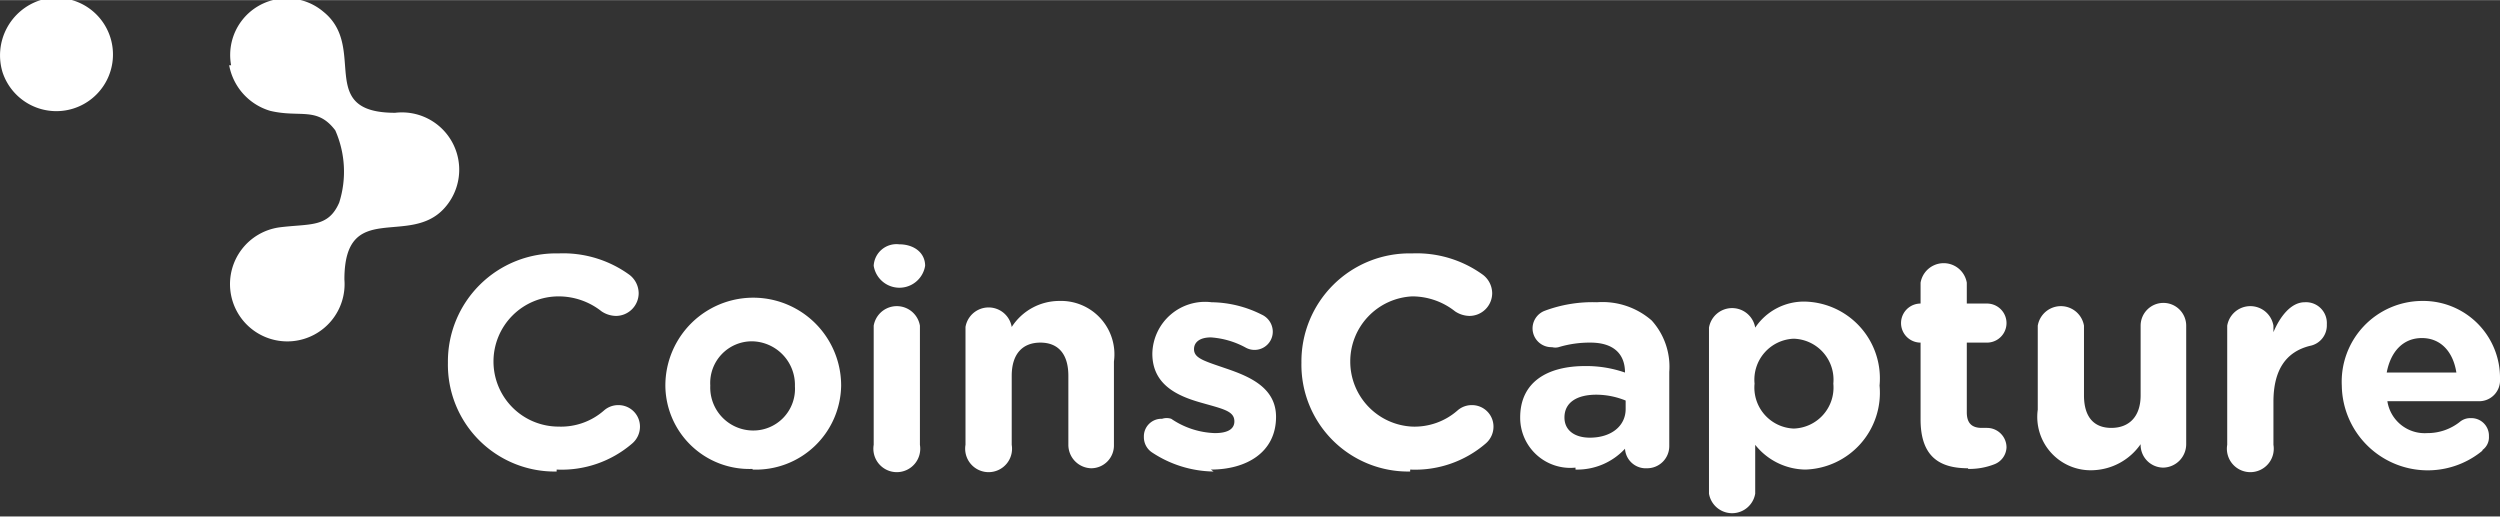
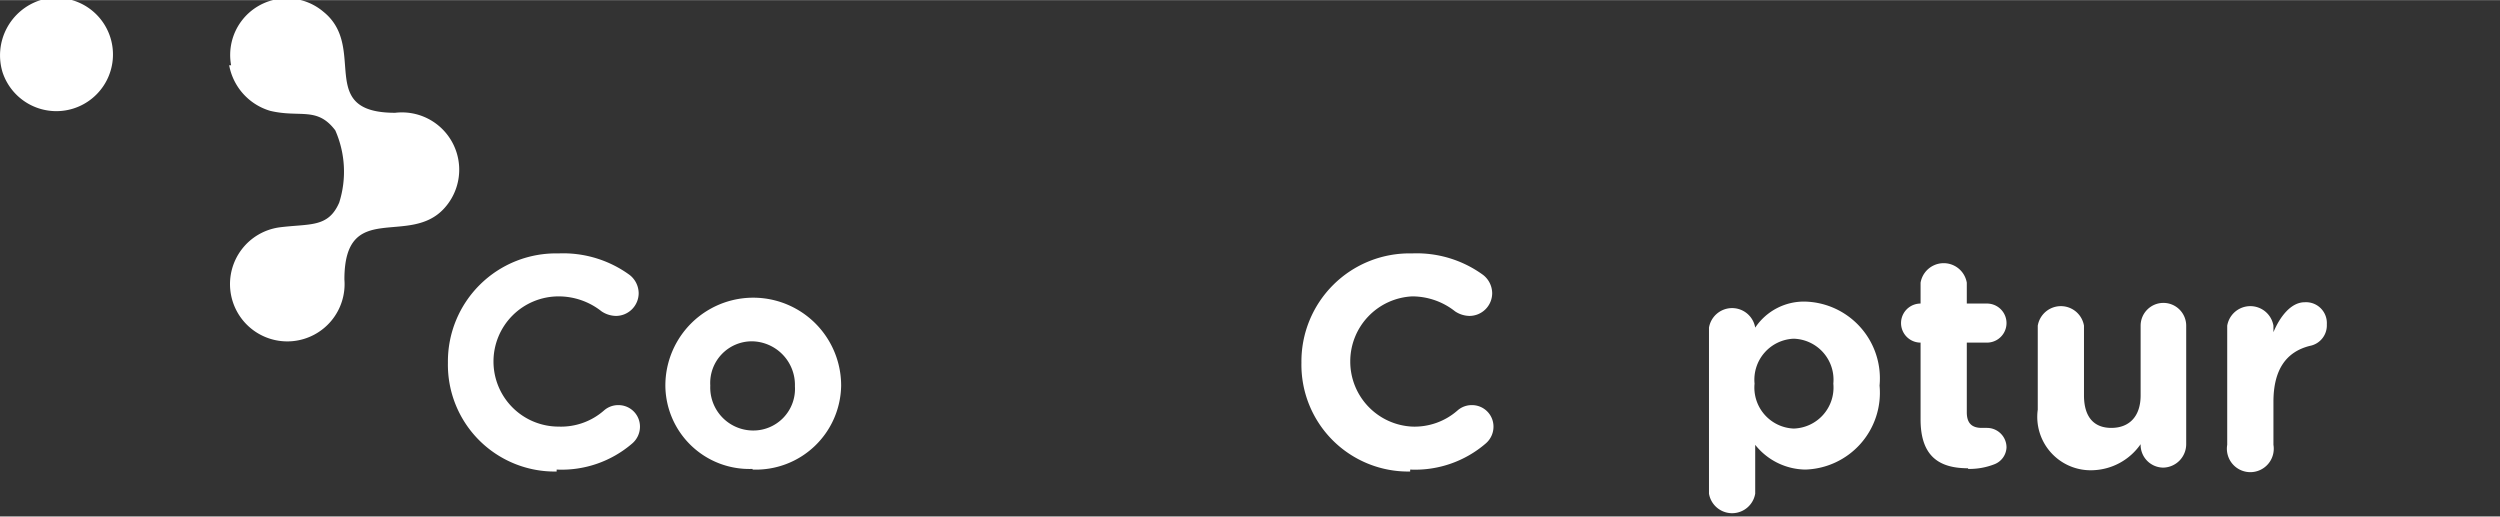
<svg xmlns="http://www.w3.org/2000/svg" id="Layer_1" data-name="Layer 1" width="13.55mm" height="2.8mm" viewBox="0 0 38.4 7.93">
  <rect x="0" y="0" width="38.4" height="7.93" fill="#333333" stroke="none" />
  <defs>
    <style>.cls-1,.cls-2{fill:#fff;}.cls-2{fill-rule:evenodd;}</style>
  </defs>
  <title>coinscapture logo footer</title>
  <path class="cls-1" d="M118.55,166.21a1.66,1.66,0,0,0,1.16-.4.34.34,0,0,0,.12-.26.33.33,0,0,0-.33-.33.33.33,0,0,0-.22.08,1,1,0,0,1-.7.25,1,1,0,0,1-1-1h0a1,1,0,0,1,1-1,1.06,1.06,0,0,1,.66.23.41.41,0,0,0,.22.07.35.35,0,0,0,.35-.35.36.36,0,0,0-.14-.28,1.73,1.73,0,0,0-1.09-.33,1.66,1.66,0,0,0-1.7,1.68h0a1.64,1.64,0,0,0,1.67,1.67Z" transform="translate(-110 -159)" />
  <path class="cls-1" d="M121.56,166.21a1.31,1.31,0,0,0,1.36-1.29h0a1.35,1.35,0,0,0-2.7,0h0a1.29,1.29,0,0,0,1.34,1.28Zm0-.6a.66.66,0,0,1-.65-.69h0a.64.64,0,0,1,.64-.68.67.67,0,0,1,.66.69h0a.64.64,0,0,1-.65.68Z" transform="translate(-110 -159)" />
-   <path class="cls-1" d="M123.42,163.08a.4.4,0,0,0,.79,0h0c0-.2-.17-.33-.4-.33a.35.35,0,0,0-.39.33Zm0,2.75a.36.36,0,1,0,.71,0V164a.36.36,0,0,0-.71,0v1.84Z" transform="translate(-110 -159)" />
-   <path class="cls-1" d="M124.83,165.83a.36.36,0,1,0,.71,0v-1.06c0-.34.17-.51.44-.51s.43.17.43.51v1.06a.36.36,0,0,0,.35.36.35.35,0,0,0,.35-.36v-1.28a.82.82,0,0,0-.84-.93.87.87,0,0,0-.73.4v0a.36.36,0,0,0-.71,0v1.84Z" transform="translate(-110 -159)" />
-   <path class="cls-1" d="M128.6,166.21c.54,0,1-.26,1-.81h0c0-.45-.41-.62-.76-.74s-.5-.16-.5-.3h0c0-.1.08-.18.26-.18a1.3,1.3,0,0,1,.54.16.28.28,0,0,0,.41-.25.29.29,0,0,0-.17-.26,1.75,1.75,0,0,0-.77-.19.81.81,0,0,0-.91.79h0c0,.48.39.65.74.75s.52.13.52.29h0c0,.11-.09.18-.3.18a1.26,1.26,0,0,1-.67-.22.23.23,0,0,0-.14,0,.27.27,0,0,0-.28.28.28.28,0,0,0,.13.24,1.75,1.75,0,0,0,.94.29Z" transform="translate(-110 -159)" />
  <path class="cls-1" d="M131.66,166.21a1.66,1.66,0,0,0,1.16-.4.34.34,0,0,0,.12-.26.33.33,0,0,0-.33-.33.33.33,0,0,0-.22.08,1,1,0,0,1-.7.25,1,1,0,0,1-.95-1h0a1,1,0,0,1,.95-1,1.06,1.06,0,0,1,.66.23.41.41,0,0,0,.22.07.35.35,0,0,0,.35-.35.36.36,0,0,0-.14-.28,1.73,1.73,0,0,0-1.09-.33,1.66,1.66,0,0,0-1.7,1.68h0a1.64,1.64,0,0,0,1.67,1.67Z" transform="translate(-110 -159)" />
-   <path class="cls-1" d="M134.2,166.21a1,1,0,0,0,.76-.32h0a.32.32,0,0,0,.34.3.34.34,0,0,0,.34-.34v-1.14a1.06,1.06,0,0,0-.27-.79,1.15,1.15,0,0,0-.84-.28,2.1,2.1,0,0,0-.8.13.29.29,0,0,0-.19.27.29.29,0,0,0,.3.29.2.2,0,0,0,.1,0,1.64,1.64,0,0,1,.49-.07c.35,0,.53.17.53.46v0a1.81,1.81,0,0,0-.61-.1c-.59,0-1,.25-1,.79h0a.77.77,0,0,0,.85.77Zm.22-.49c-.23,0-.39-.11-.39-.31h0c0-.23.19-.35.49-.35a1.2,1.2,0,0,1,.45.09v.13c0,.26-.22.44-.55.44Z" transform="translate(-110 -159)" />
  <path class="cls-1" d="M136.25,166.58a.36.36,0,0,0,.71,0v-.75a1,1,0,0,0,.77.38,1.18,1.18,0,0,0,1.14-1.29h0a1.18,1.18,0,0,0-1.14-1.29.9.9,0,0,0-.77.4v0a.36.36,0,0,0-.71,0v2.59Zm1.3-1a.63.63,0,0,1-.6-.69h0a.63.63,0,0,1,.6-.69.63.63,0,0,1,.61.69h0a.63.63,0,0,1-.61.69Z" transform="translate(-110 -159)" />
  <path class="cls-1" d="M140.23,166.2a1.05,1.05,0,0,0,.4-.07.29.29,0,0,0,.19-.26.3.3,0,0,0-.3-.3h-.08c-.16,0-.23-.08-.23-.24v-1.07h.31a.3.3,0,1,0,0-.6h-.31v-.32a.36.36,0,0,0-.71,0v.32h0a.3.3,0,0,0,0,.6h0v1.18c0,.58.3.75.73.75Z" transform="translate(-110 -159)" />
  <path class="cls-1" d="M143.58,164a.35.35,0,0,0-.35-.35.35.35,0,0,0-.35.35v1.07c0,.33-.18.5-.45.5s-.42-.17-.42-.5V164a.36.36,0,0,0-.71,0v1.29a.82.82,0,0,0,.85.93.93.93,0,0,0,.73-.4v0a.35.35,0,0,0,.35.36.36.36,0,0,0,.35-.36V164Z" transform="translate(-110 -159)" />
  <path class="cls-1" d="M144.21,165.83a.36.36,0,1,0,.71,0v-.66c0-.5.2-.77.56-.86a.32.32,0,0,0,.26-.33.32.32,0,0,0-.34-.34c-.21,0-.38.22-.48.46V164a.36.36,0,0,0-.71,0v1.84Z" transform="translate(-110 -159)" />
-   <path class="cls-1" d="M146.66,164.72c.06-.32.25-.53.54-.53s.48.21.53.53Zm1.47,1.19a.24.24,0,0,0,.1-.21.27.27,0,0,0-.28-.28.25.25,0,0,0-.17.06.8.8,0,0,1-.5.17.58.58,0,0,1-.61-.49h1.4a.32.32,0,0,0,.33-.34,1.18,1.18,0,0,0-1.2-1.2,1.24,1.24,0,0,0-1.23,1.3h0a1.32,1.32,0,0,0,2.16,1Z" transform="translate(-110 -159)" />
  <path class="cls-2" d="M113.52,160a.9.9,0,0,0,.63.7c.46.11.72-.07,1,.3a1.57,1.57,0,0,1,.06,1.11c-.17.39-.45.32-.92.38a.88.88,0,1,0,1,.8c0-1.24,1-.49,1.54-1.1a.88.88,0,0,0-.76-1.46c-1.23,0-.42-1-1.1-1.55a.87.87,0,0,0-1.42.82Z" transform="translate(-110 -159)" />
  <path class="cls-2" d="M110.62,159a.89.89,0,0,0-.58,1.11.87.87,0,1,0,.58-1.11Z" transform="translate(-110 -159)" />
</svg>